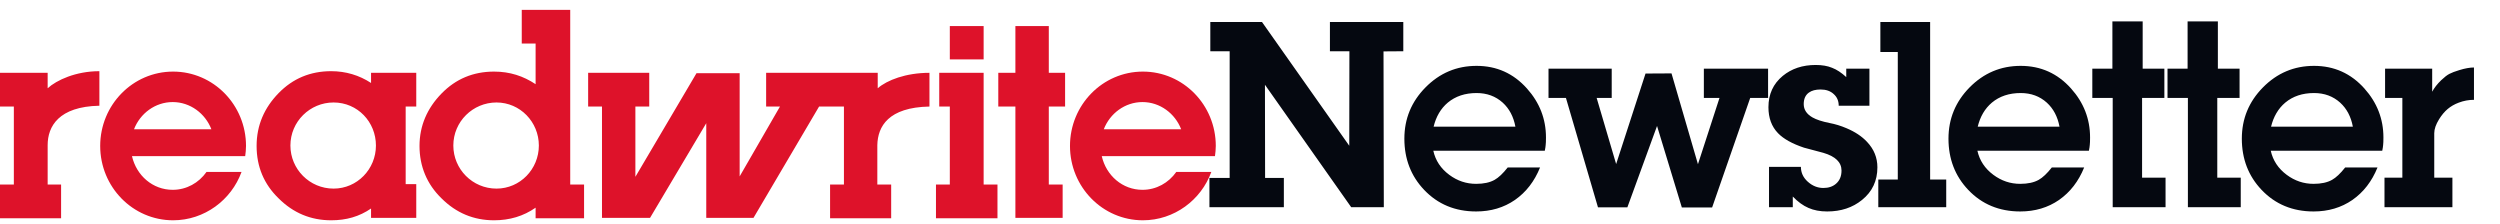
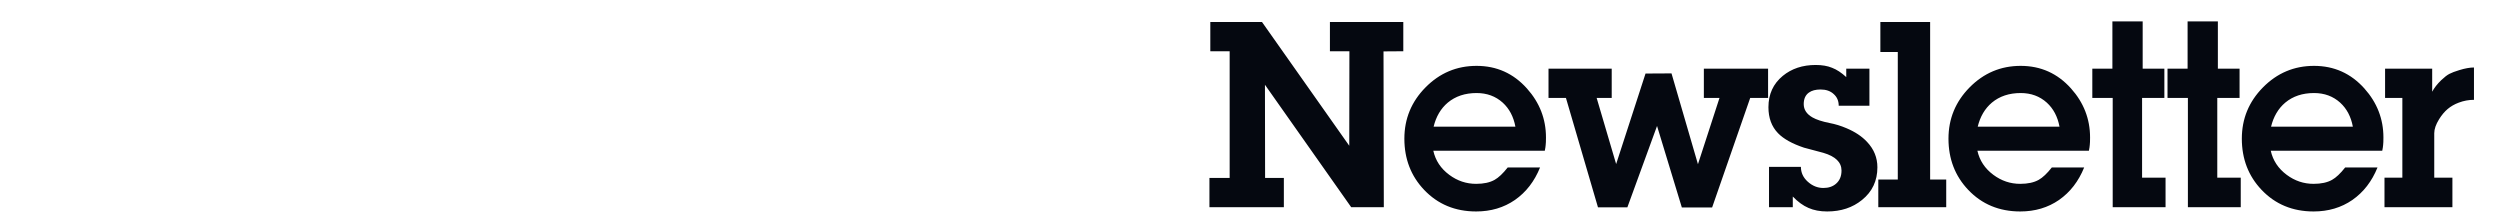
<svg xmlns="http://www.w3.org/2000/svg" width="190" height="17" viewBox="0 0 190 17" fill="none">
  <g clip-path="url(#clip0_12304_2088)">
-     <path d="M79.709 5.534H80.947V8.097H79.709V14.025H80.761V16.557H77.17V8.097H75.87V5.534H77.17V1.983H79.709V5.534ZM72.186 8.097H71.382V5.534H74.756V14.025H75.808V16.588H71.134V14.025H72.186V8.097ZM72.186 4.515V1.983H74.756V4.515H72.186ZM1.052 8.097H0V5.534H3.622V6.707C4.303 6.09 5.758 5.41 7.553 5.41V8.035C4.457 8.097 3.622 9.61 3.622 11.03V14.025H4.643V16.588H0V14.025H1.052V8.097ZM31.636 8.097V5.534H28.2V6.306C27.302 5.719 26.281 5.41 25.166 5.41C23.587 5.41 22.256 5.966 21.173 7.078C20.09 8.189 19.502 9.517 19.502 11.092C19.502 12.666 20.059 13.994 21.173 15.074C22.287 16.186 23.619 16.742 25.166 16.742C26.312 16.742 27.302 16.464 28.2 15.847V16.557H31.636V13.994H30.831V8.097H31.636ZM25.352 14.334C23.526 14.334 22.071 12.852 22.071 11.06C22.071 9.239 23.557 7.788 25.352 7.788C27.178 7.788 28.571 9.27 28.571 11.061C28.571 12.852 27.147 14.334 25.352 14.334ZM43.337 14.025V0.748H39.653V3.311H40.706V6.398C39.777 5.781 38.755 5.441 37.548 5.441C35.969 5.441 34.638 5.997 33.555 7.109C32.472 8.22 31.883 9.548 31.883 11.092C31.883 12.635 32.441 13.994 33.555 15.074C34.669 16.186 36 16.742 37.548 16.742C38.724 16.742 39.777 16.433 40.706 15.784V16.587H44.389V14.025L43.337 14.025ZM37.734 14.334C35.907 14.334 34.453 12.852 34.453 11.06C34.453 9.239 35.938 7.788 37.734 7.788C39.529 7.788 40.953 9.27 40.953 11.06C40.953 12.852 39.529 14.334 37.734 14.334ZM70.639 8.097V5.534C68.843 5.534 67.419 6.09 66.707 6.707V5.534H58.226V8.097H59.278L56.214 13.407V5.565H52.933L48.289 13.438V8.097H49.342V5.534H44.699V8.097H45.751V16.557H49.404L53.676 9.363V16.557H57.266L62.25 8.097H64.139V14.025H63.086V16.588H67.729V14.025H66.677V11.03C66.707 9.61 67.512 8.158 70.639 8.097ZM18.635 11.864C18.666 11.617 18.697 11.369 18.697 11.092C18.697 7.973 16.22 5.441 13.156 5.441C10.091 5.441 7.615 7.973 7.615 11.092C7.615 14.21 10.091 16.742 13.156 16.742C15.539 16.742 17.582 15.198 18.356 13.068H15.694C15.106 13.901 14.177 14.426 13.125 14.426C11.608 14.426 10.37 13.346 10.029 11.864H18.635ZM13.125 7.757C14.456 7.757 15.601 8.622 16.066 9.826H10.184C10.648 8.622 11.794 7.757 13.125 7.757ZM92.338 11.864C92.369 11.617 92.4 11.369 92.4 11.092C92.4 7.973 89.924 5.441 86.859 5.441C83.795 5.441 81.319 7.973 81.319 11.092C81.319 14.21 83.795 16.742 86.859 16.742C89.243 16.742 91.286 15.198 92.06 13.068H89.397C88.81 13.901 87.881 14.426 86.828 14.426C85.311 14.426 84.073 13.346 83.733 11.864H92.338ZM86.828 7.757C88.159 7.757 89.305 8.622 89.769 9.826H83.887C84.352 8.622 85.497 7.757 86.828 7.757Z" fill="#DE122A" />
-   </g>
+     </g>
  <path d="M106.651 3.895L105.147 3.906L105.17 15.745H102.69L96.136 6.442L96.147 13.523H97.573V15.745H91.917V13.523H93.454V3.895H91.984V1.673H95.912L102.544 11.077L102.555 3.895H101.074V1.673H106.651V3.895ZM117.494 10.448C117.494 10.718 117.486 10.909 117.471 11.021C117.464 11.133 117.442 11.279 117.404 11.458H108.932C109.096 12.199 109.5 12.809 110.144 13.287C110.757 13.744 111.438 13.972 112.186 13.972C112.762 13.972 113.23 13.871 113.589 13.669C113.895 13.497 114.228 13.183 114.587 12.726H117.045C116.619 13.781 115.983 14.604 115.137 15.195C114.292 15.779 113.308 16.071 112.186 16.071C110.592 16.071 109.276 15.524 108.236 14.432C107.233 13.377 106.732 12.079 106.732 10.538C106.732 9.027 107.267 7.729 108.337 6.644C109.414 5.552 110.708 5.006 112.22 5.006C113.746 5.006 115.021 5.578 116.046 6.723C117.011 7.8 117.494 9.042 117.494 10.448ZM115.171 9.629C115.029 8.866 114.707 8.256 114.206 7.8C113.667 7.314 113.005 7.071 112.22 7.071C111.344 7.071 110.615 7.314 110.031 7.8C109.5 8.249 109.141 8.859 108.954 9.629H115.171ZM134.374 7.441H133.016L130.121 15.768H127.82L125.935 9.573L123.68 15.756H121.446L119.011 7.441H117.687V5.219H122.49V7.441H121.345L122.827 12.468L125.06 5.589L127.035 5.578L129.044 12.479L130.682 7.441H129.493V5.219H134.374V7.441ZM142.682 12.715C142.682 13.74 142.293 14.567 141.515 15.195C140.797 15.779 139.914 16.071 138.867 16.071C138.321 16.071 137.846 15.981 137.442 15.801C137.038 15.629 136.641 15.341 136.252 14.937V15.745H134.445V12.681H136.869C136.869 13.123 137.045 13.501 137.397 13.815C137.748 14.129 138.141 14.286 138.575 14.286C138.972 14.286 139.293 14.178 139.54 13.961C139.817 13.721 139.955 13.389 139.955 12.962C139.955 12.334 139.495 11.885 138.575 11.615C138.081 11.488 137.591 11.357 137.105 11.223C136.207 10.923 135.549 10.557 135.13 10.123C134.644 9.622 134.401 8.963 134.401 8.148C134.401 7.16 134.763 6.367 135.489 5.769C136.162 5.215 136.997 4.938 137.992 4.938C138.478 4.938 138.893 5.009 139.237 5.152C139.589 5.286 139.948 5.522 140.315 5.859V5.219H142.076V8.036H139.742C139.742 7.669 139.615 7.374 139.361 7.149C139.114 6.917 138.781 6.801 138.362 6.801C137.988 6.801 137.692 6.88 137.475 7.037C137.214 7.224 137.083 7.516 137.083 7.912C137.083 8.331 137.303 8.668 137.745 8.922C138.044 9.094 138.478 9.236 139.046 9.349C139.48 9.431 139.907 9.562 140.326 9.741C140.984 10.018 141.508 10.366 141.897 10.785C142.42 11.339 142.682 11.982 142.682 12.715ZM147.913 15.745H142.751V13.647H144.232V3.951H142.908V1.673H146.69V13.647H147.913V15.745ZM158.845 10.448C158.845 10.718 158.838 10.909 158.823 11.021C158.816 11.133 158.793 11.279 158.756 11.458H150.283C150.448 12.199 150.852 12.809 151.495 13.287C152.109 13.744 152.789 13.972 153.537 13.972C154.114 13.972 154.581 13.871 154.94 13.669C155.247 13.497 155.58 13.183 155.939 12.726H158.397C157.97 13.781 157.334 14.604 156.489 15.195C155.643 15.779 154.66 16.071 153.537 16.071C151.944 16.071 150.627 15.524 149.587 14.432C148.585 13.377 148.084 12.079 148.084 10.538C148.084 9.027 148.619 7.729 149.688 6.644C150.766 5.552 152.06 5.006 153.571 5.006C155.097 5.006 156.373 5.578 157.398 6.723C158.363 7.8 158.845 9.042 158.845 10.448ZM156.523 9.629C156.38 8.866 156.059 8.256 155.557 7.8C155.019 7.314 154.357 7.071 153.571 7.071C152.696 7.071 151.966 7.314 151.383 7.8C150.852 8.249 150.493 8.859 150.306 9.629H156.523ZM164.582 15.745H160.565V7.441H159.016V5.219H160.542V1.628H162.843V5.219H164.492V7.441H162.798V13.501H164.582V15.745ZM170.297 15.745H166.28V7.441H164.731V5.219H166.257V1.628H168.558V5.219H170.207V7.441H168.513V13.501H170.297V15.745ZM181.14 10.448C181.14 10.718 181.133 10.909 181.118 11.021C181.11 11.133 181.088 11.279 181.051 11.458H172.578C172.743 12.199 173.147 12.809 173.79 13.287C174.403 13.744 175.084 13.972 175.832 13.972C176.408 13.972 176.876 13.871 177.235 13.669C177.542 13.497 177.875 13.183 178.234 12.726H180.691C180.265 13.781 179.629 14.604 178.784 15.195C177.938 15.779 176.955 16.071 175.832 16.071C174.239 16.071 172.922 15.524 171.882 14.432C170.88 13.377 170.379 12.079 170.379 10.538C170.379 9.027 170.913 7.729 171.983 6.644C173.061 5.552 174.355 5.006 175.866 5.006C177.392 5.006 178.668 5.578 179.693 6.723C180.658 7.8 181.14 9.042 181.14 10.448ZM178.817 9.629C178.675 8.866 178.354 8.256 177.852 7.8C177.314 7.314 176.652 7.071 175.866 7.071C174.991 7.071 174.261 7.314 173.678 7.8C173.147 8.249 172.788 8.859 172.6 9.629H178.817ZM188.022 7.587C187.625 7.587 187.24 7.658 186.866 7.8C186.544 7.92 186.264 8.081 186.024 8.283C185.792 8.477 185.575 8.735 185.373 9.057C185.127 9.453 185.003 9.809 185.003 10.123V13.501H186.383V15.745H181.221V13.501H182.579V7.441H181.266V5.219H184.846V6.97C185.003 6.678 185.231 6.386 185.531 6.094C185.785 5.855 185.994 5.694 186.159 5.612C186.331 5.522 186.578 5.428 186.9 5.331C187.334 5.196 187.708 5.129 188.022 5.129V7.587Z" fill="#050810" />
  <defs>
    <clipPath id="clip0_12304_2088">
-       <rect width="92.4" height="16" fill="white" transform="translate(0 0.745)" />
-     </clipPath>
+       </clipPath>
  </defs>
</svg>